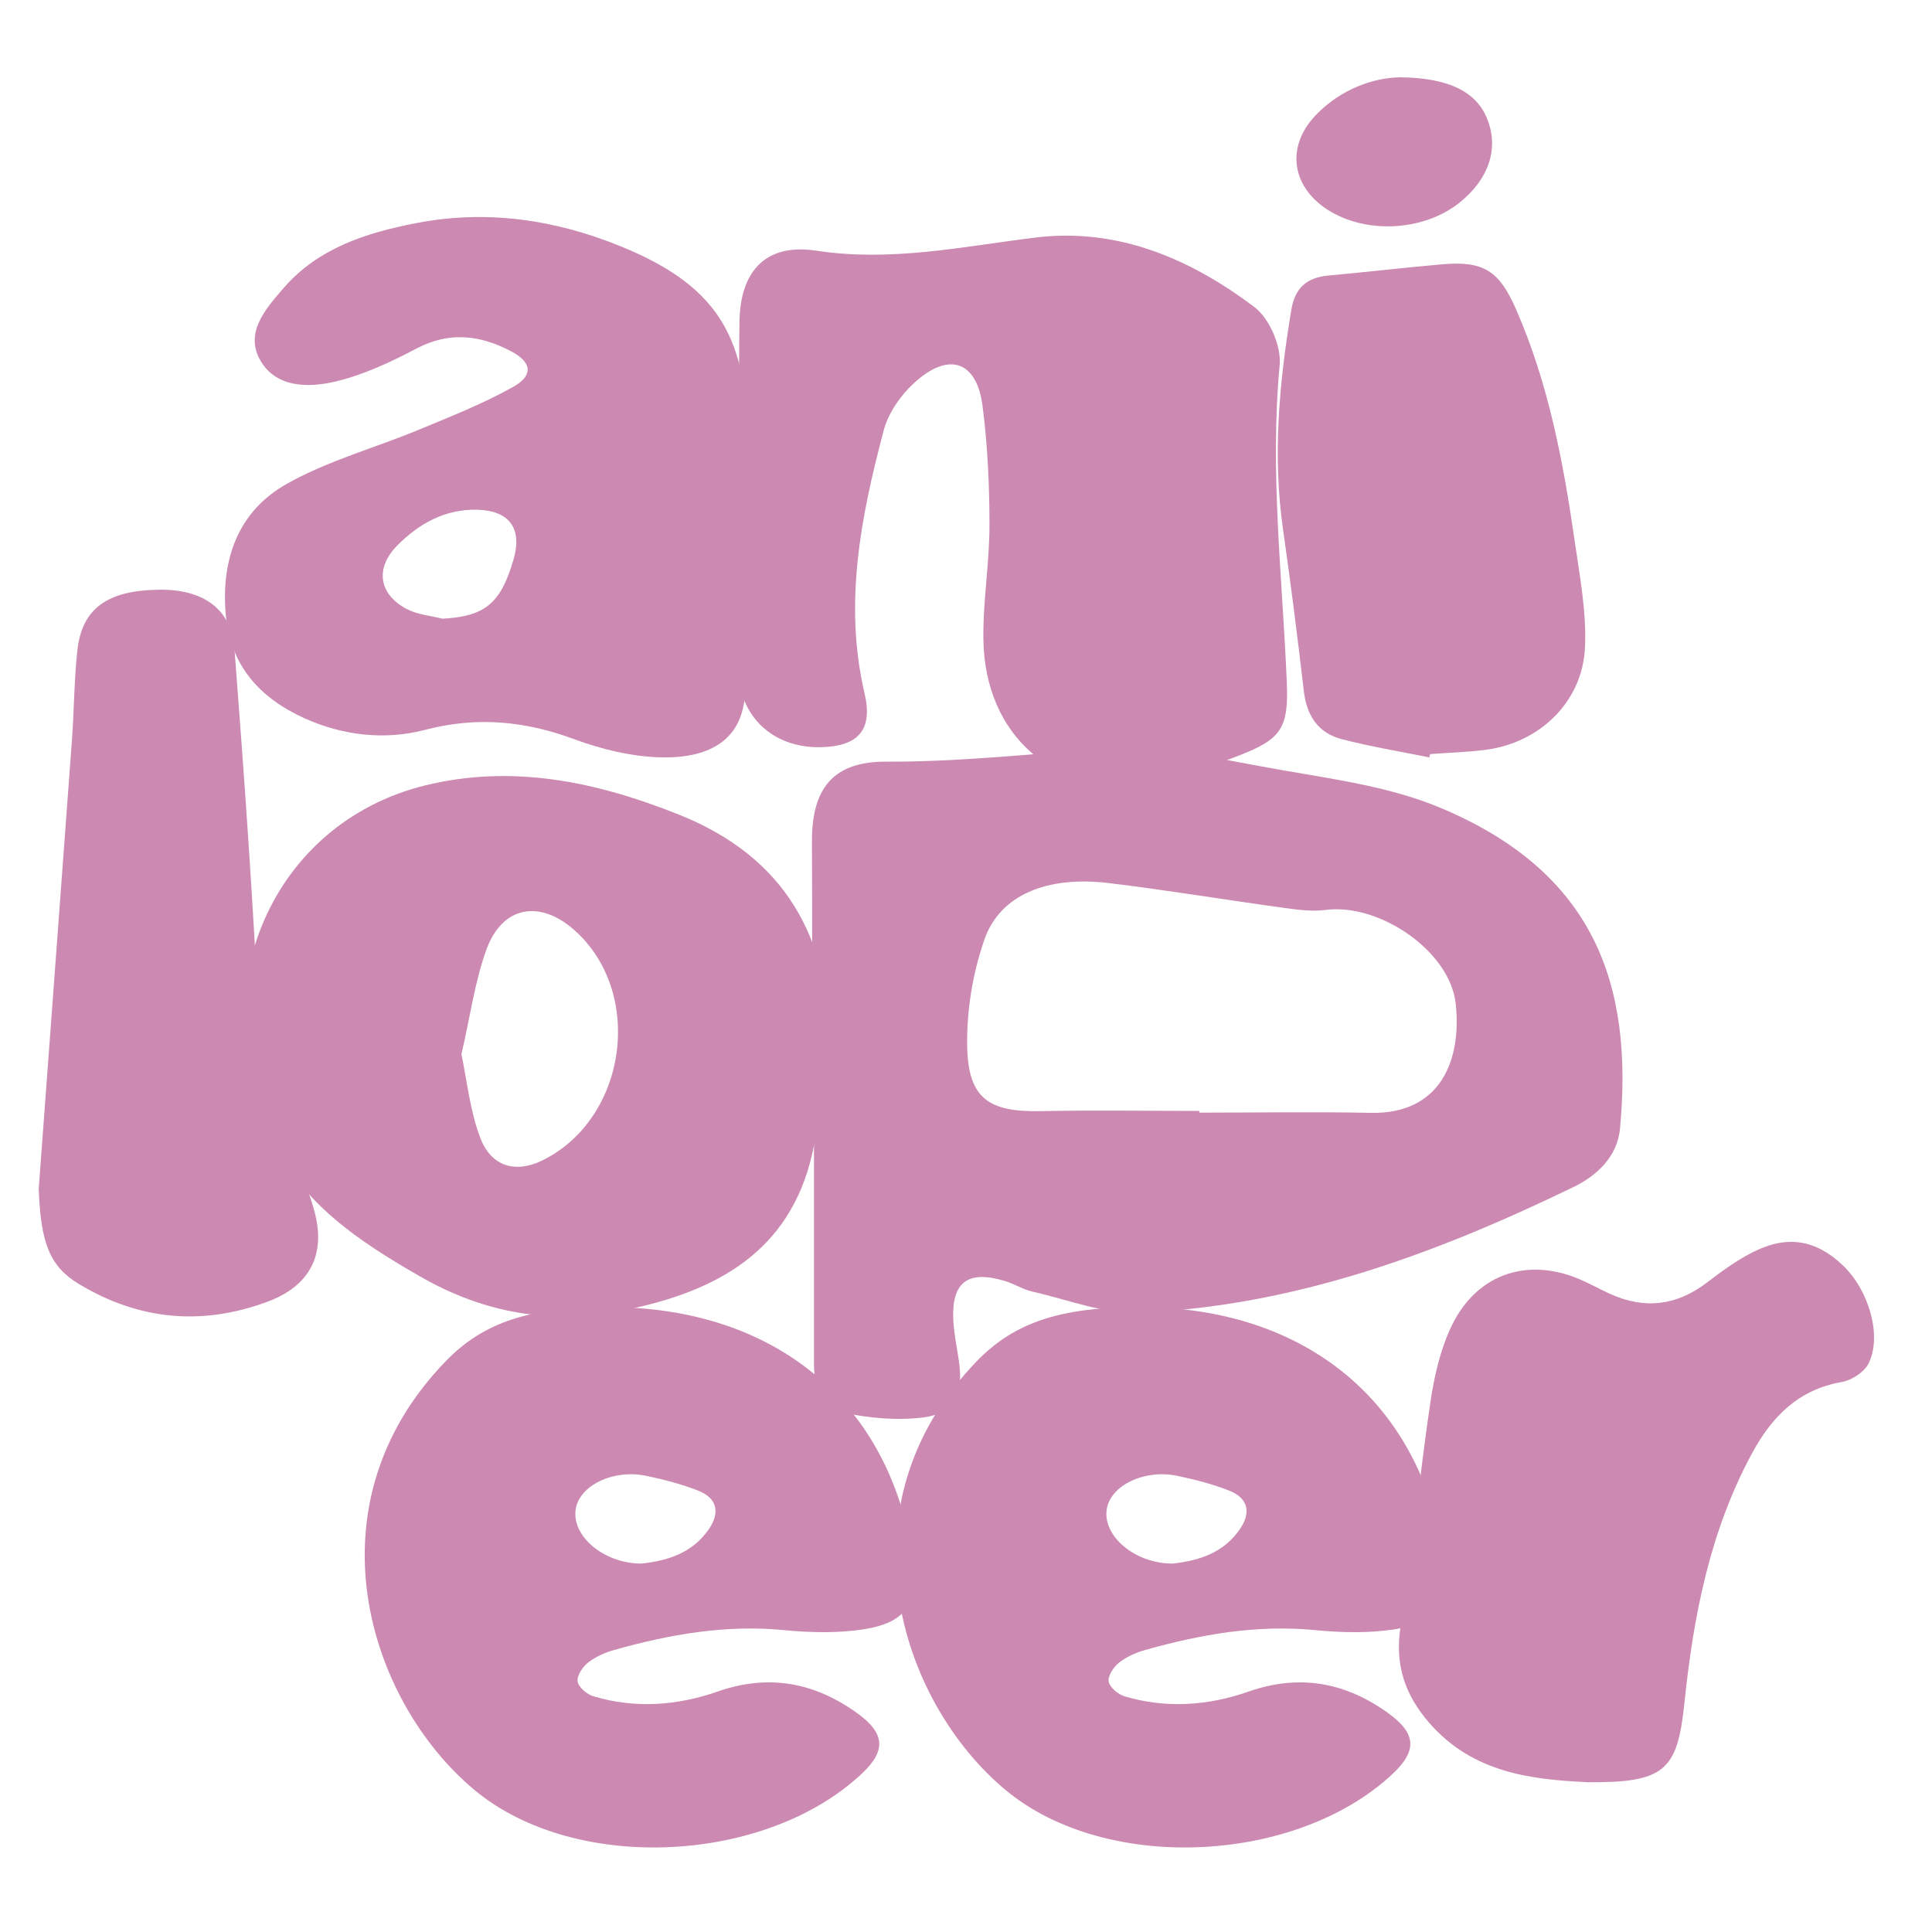
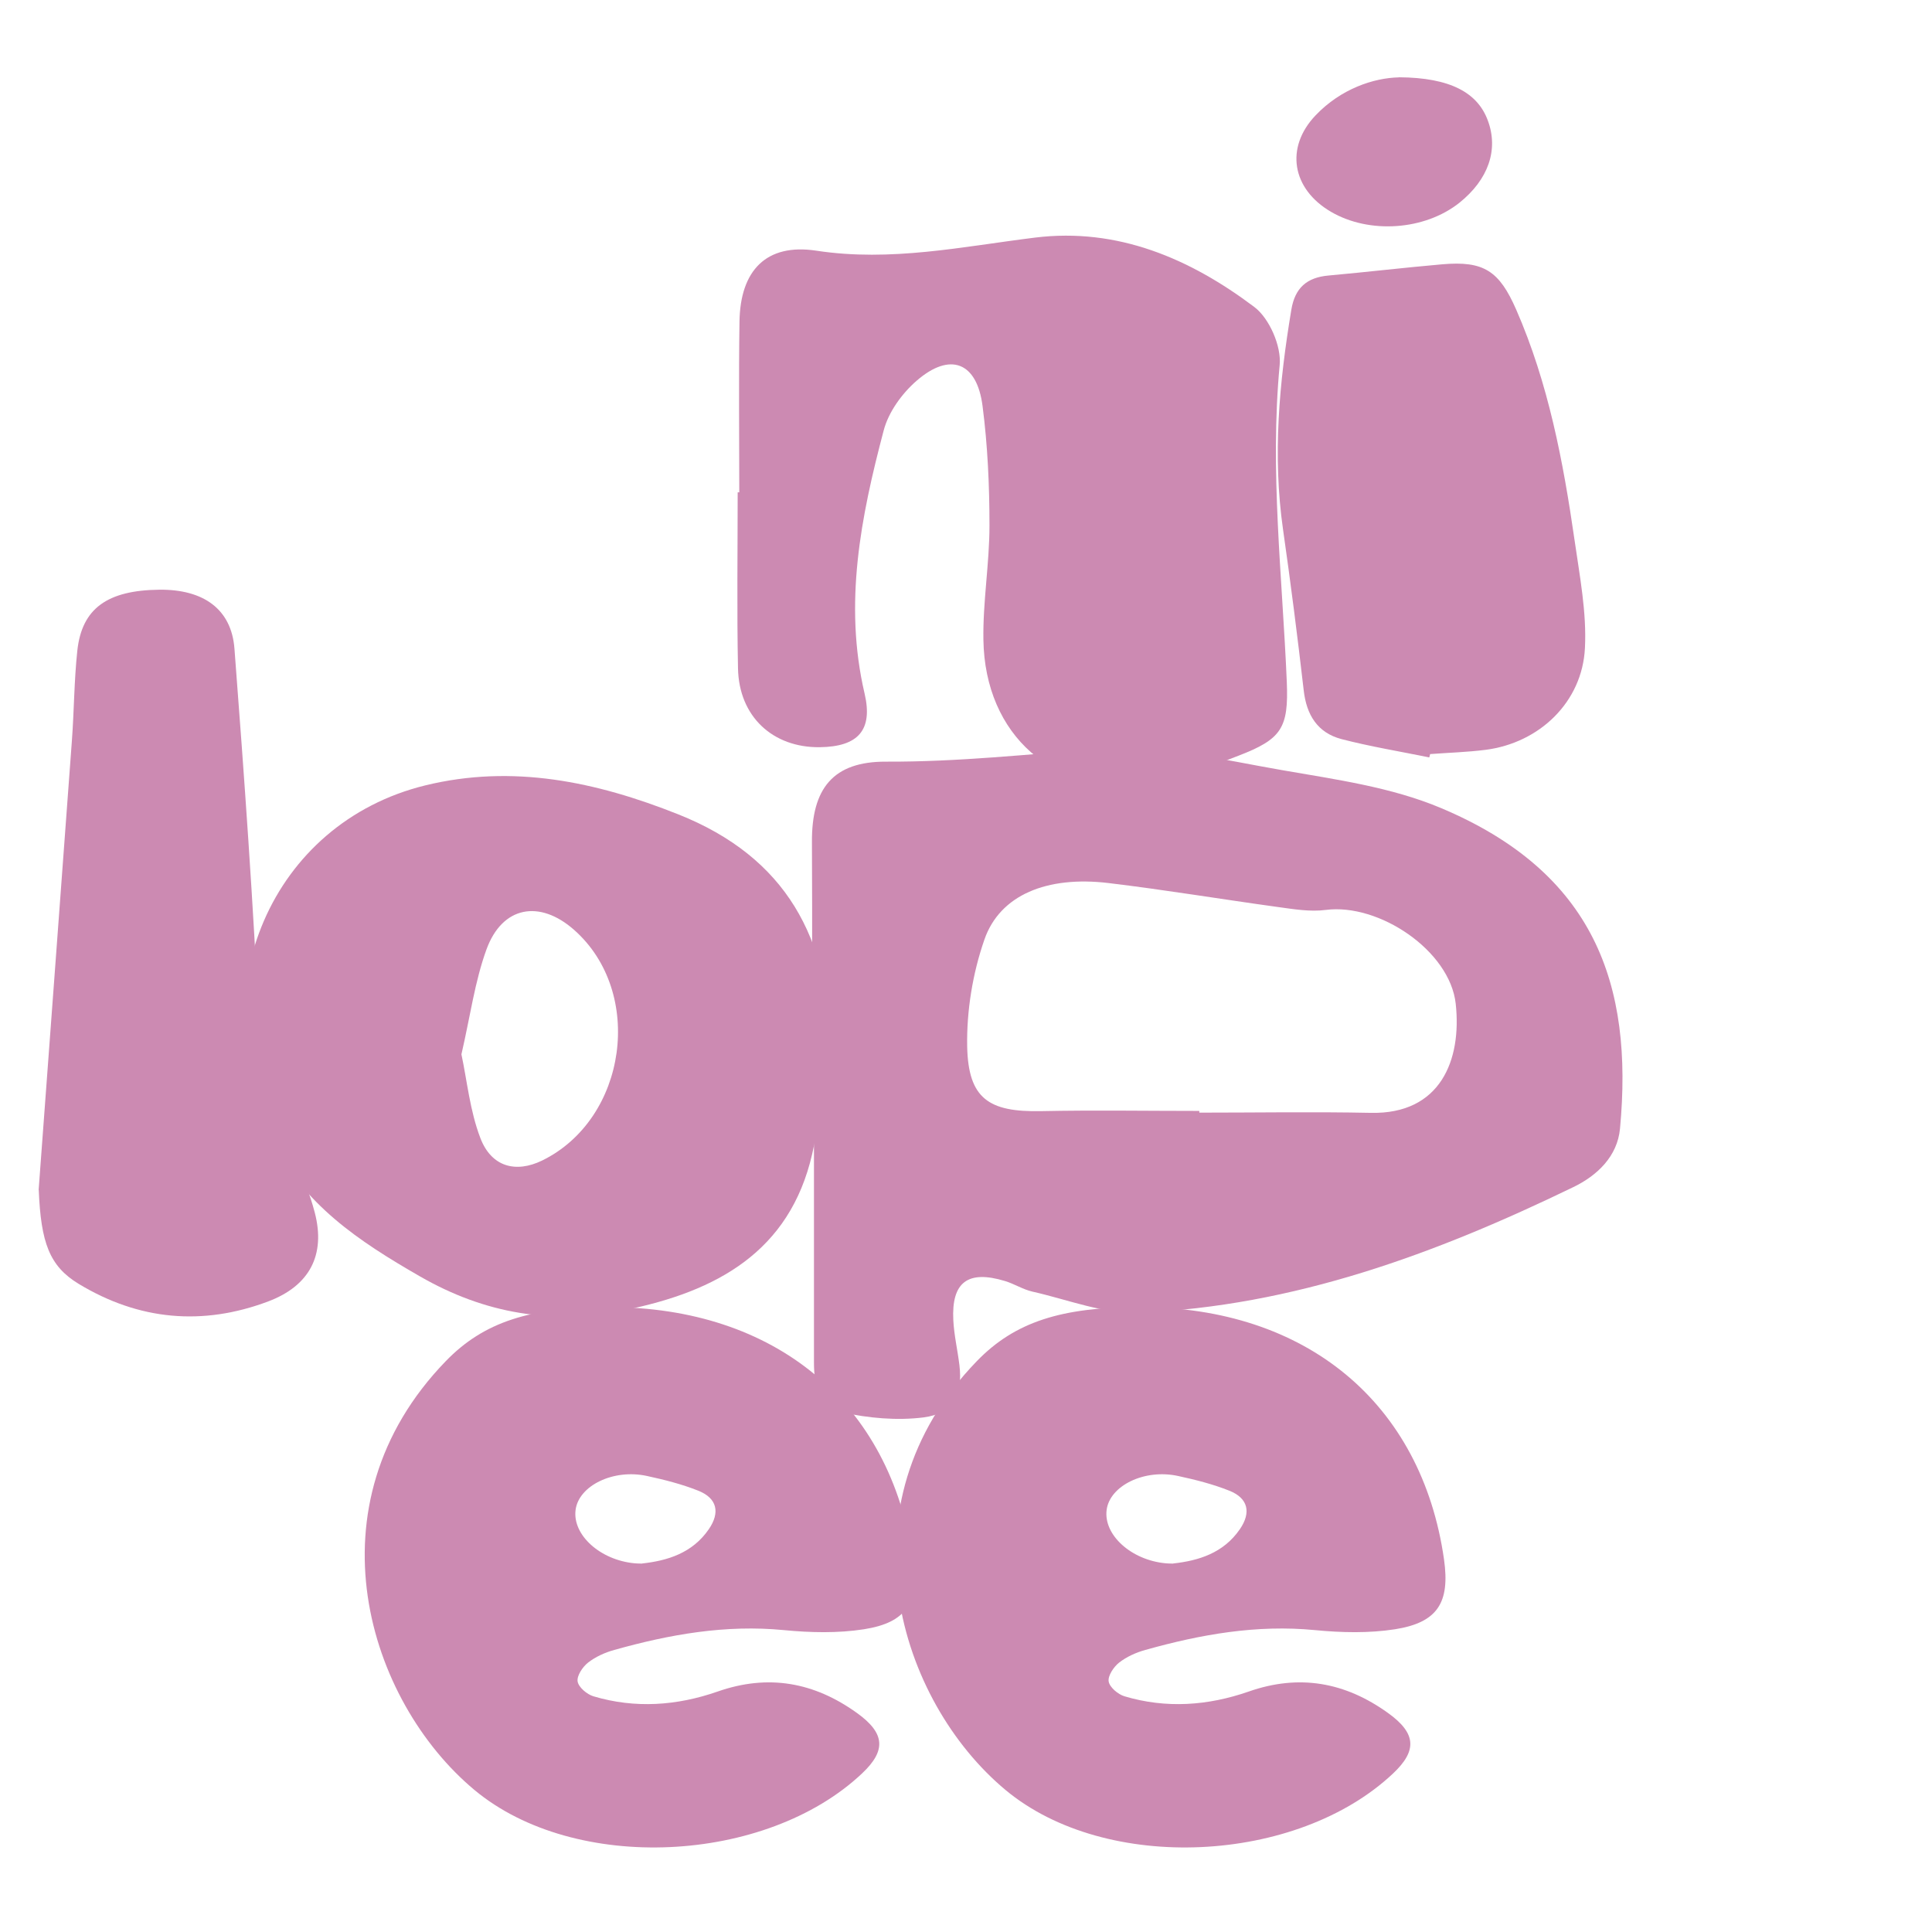
<svg xmlns="http://www.w3.org/2000/svg" width="100" height="100" viewBox="0 0 100 100" fill="none">
  <path d="M42.031 56.785C42.031 52.386 42.048 47.981 42.026 43.582C42.009 40.804 43.127 39.412 45.86 39.423C49.572 39.44 53.233 39.037 56.911 38.763C60.022 38.529 63.239 39.322 66.372 39.864C69.138 40.345 72.009 40.742 74.563 41.815C82.521 45.153 84.552 50.949 83.851 58.418C83.717 59.854 82.671 60.849 81.43 61.447C74.313 64.896 66.951 67.619 58.954 67.943C57.129 68.016 55.27 67.266 53.434 66.853C52.944 66.741 52.499 66.45 52.014 66.305C50.1 65.724 49.243 66.361 49.343 68.329C49.382 69.111 49.566 69.883 49.66 70.665C49.844 72.191 49.327 73.169 47.802 73.365C46.422 73.538 44.947 73.404 43.584 73.102C42.387 72.834 42.131 71.671 42.131 70.537C42.131 65.947 42.131 61.364 42.131 56.774C42.098 56.774 42.059 56.774 42.026 56.774L42.031 56.785ZM62.076 57.501V57.59C65.036 57.59 67.991 57.54 70.952 57.601C74.558 57.68 75.665 54.873 75.348 51.956C75.047 49.2 71.369 46.74 68.62 47.098C67.813 47.204 66.967 47.059 66.144 46.947C63.217 46.544 60.306 46.058 57.373 45.706C54.19 45.326 51.753 46.321 50.952 48.635C50.345 50.379 50.028 52.319 50.061 54.164C50.117 56.864 51.174 57.568 53.89 57.512C56.617 57.456 59.343 57.501 62.07 57.501H62.076Z" fill="#CC8AB2" />
  <path d="M38.265 25.478C38.265 22.534 38.232 19.585 38.276 16.641C38.315 13.997 39.664 12.581 42.257 12.976C46.117 13.564 49.811 12.764 53.572 12.298C57.85 11.77 61.599 13.386 64.925 15.891C65.701 16.475 66.329 17.919 66.236 18.891C65.718 24.384 66.373 29.827 66.604 35.292C66.704 37.686 66.335 38.258 64.094 39.119C62.563 39.708 60.994 40.346 59.392 40.563C54.568 41.224 50.978 38.053 50.901 33.12C50.868 31.149 51.215 29.177 51.215 27.2C51.215 25.139 51.122 23.062 50.857 21.018C50.566 18.735 49.172 18.202 47.438 19.713C46.684 20.368 45.984 21.334 45.737 22.29C44.558 26.75 43.661 31.243 44.751 35.898C45.197 37.808 44.399 38.647 42.439 38.675C39.999 38.708 38.248 37.086 38.199 34.598C38.138 31.56 38.182 28.522 38.182 25.483C38.21 25.483 38.237 25.483 38.265 25.483V25.478Z" fill="#CC8AB2" />
  <path d="M42.99 54.33C42.676 56.131 42.447 57.948 42.038 59.732C40.872 64.801 37.073 66.85 32.344 67.809C28.579 68.573 25.116 68.008 21.743 66.069C18.582 64.252 15.685 62.335 14.049 58.951C10.346 51.289 14.066 42.603 22.006 40.653C26.533 39.545 30.854 40.459 35.101 42.148C40.704 44.375 42.94 48.586 42.99 54.336V54.33ZM23.883 54.569C24.174 55.926 24.32 57.488 24.864 58.906C25.435 60.402 26.701 60.729 28.058 60.07C32.467 57.915 33.375 51.361 29.716 48.131C27.929 46.553 26.001 46.901 25.183 49.134C24.578 50.79 24.343 52.585 23.883 54.574V54.569Z" fill="#CC8AB2" />
-   <path d="M38.297 22.48C38.592 25.319 39.036 28.158 39.125 31.009C39.181 32.898 38.875 34.837 38.447 36.687C38.042 38.438 36.513 39.3 34.029 39.195C32.584 39.134 31.1 38.77 29.738 38.267C27.187 37.317 24.691 37.074 22.012 37.775C19.928 38.322 17.761 38.079 15.765 37.179C13.425 36.124 11.897 34.422 11.68 31.754C11.447 28.91 12.342 26.457 14.837 25.048C16.971 23.844 19.417 23.181 21.707 22.231C23.352 21.546 25.03 20.889 26.576 20.016C27.626 19.425 27.52 18.746 26.464 18.188C24.875 17.348 23.28 17.138 21.573 18.033C20.239 18.735 18.833 19.398 17.377 19.745C15.938 20.088 14.22 20.077 13.425 18.563C12.686 17.149 13.803 15.923 14.687 14.901C16.46 12.852 18.945 12.051 21.512 11.554C25.158 10.841 28.699 11.355 32.106 12.741C36.941 14.702 38.642 17.26 38.653 22.447L38.292 22.485L38.297 22.48ZM22.885 32.025C25.097 31.909 25.92 31.241 26.581 28.954C27.037 27.38 26.392 26.435 24.725 26.385C23.057 26.335 21.69 27.092 20.556 28.241C19.406 29.407 19.6 30.755 21.051 31.522C21.596 31.81 22.274 31.865 22.885 32.02V32.025Z" fill="#CC8AB2" />
  <path d="M31.508 67.655C40.123 67.655 46.102 72.616 47.255 80.721C47.567 82.939 46.932 83.981 44.72 84.33C43.366 84.541 41.945 84.507 40.574 84.374C37.56 84.081 34.662 84.596 31.798 85.4C31.313 85.533 30.823 85.755 30.433 86.06C30.154 86.281 29.848 86.742 29.898 87.035C29.948 87.335 30.383 87.701 30.717 87.8C32.873 88.444 35.035 88.288 37.136 87.557C39.761 86.636 42.14 87.069 44.358 88.665C45.806 89.707 45.885 90.6 44.62 91.792C39.649 96.482 29.759 96.986 24.554 92.646C19.049 88.055 15.834 77.927 23.072 70.454C25.045 68.414 27.468 67.655 31.503 67.655H31.508ZM33.236 80.926C34.54 80.782 35.838 80.394 36.691 79.147C37.281 78.287 37.12 77.545 36.139 77.157C35.292 76.819 34.389 76.591 33.492 76.397C31.753 76.015 29.954 76.896 29.792 78.154C29.625 79.446 31.063 80.749 32.84 80.915C32.929 80.926 33.024 80.926 33.236 80.932V80.926Z" fill="#CC8AB2" />
  <path d="M58.996 67.655C67.61 67.655 73.589 72.616 74.743 80.721C75.055 82.939 74.419 83.981 72.207 84.33C70.853 84.541 69.432 84.507 68.062 84.374C65.047 84.081 62.15 84.596 59.285 85.4C58.801 85.533 58.31 85.755 57.92 86.06C57.642 86.281 57.335 86.742 57.385 87.035C57.435 87.335 57.87 87.701 58.204 87.8C60.361 88.444 62.523 88.288 64.624 87.557C67.248 86.636 69.627 87.069 71.845 88.665C73.294 89.707 73.372 90.6 72.107 91.792C67.137 96.482 57.246 96.986 52.042 92.646C46.536 88.055 43.321 77.927 50.559 70.454C52.532 68.414 54.956 67.655 58.99 67.655H58.996ZM60.723 80.926C62.027 80.782 63.325 80.394 64.178 79.147C64.768 78.287 64.607 77.545 63.626 77.157C62.779 76.819 61.877 76.591 60.979 76.397C59.241 76.015 57.441 76.896 57.279 78.154C57.112 79.446 58.55 80.749 60.327 80.915C60.417 80.926 60.511 80.926 60.723 80.932V80.926Z" fill="#CC8AB2" />
-   <path d="M82.105 92.242C79.334 92.108 76.244 91.789 73.977 89.174C72.723 87.73 72.18 86.168 72.493 84.186C73.109 80.34 73.462 76.46 74.033 72.603C74.234 71.248 74.548 69.843 75.141 68.617C76.473 65.862 79.194 65.022 81.965 66.304C82.429 66.517 82.877 66.763 83.347 66.976C85.122 67.777 86.767 67.586 88.329 66.4C89.102 65.812 89.897 65.224 90.764 64.793C92.516 63.914 93.994 64.177 95.371 65.481C96.731 66.763 97.431 69.148 96.715 70.576C96.491 71.024 95.841 71.444 95.326 71.533C93.087 71.925 91.716 73.325 90.697 75.2C88.508 79.237 87.652 83.632 87.187 88.133C86.823 91.688 86.141 92.281 82.105 92.248V92.242Z" fill="#CC8AB2" />
  <path d="M2 61.589C2.571 53.842 3.154 46.101 3.72 38.354C3.836 36.794 3.836 35.224 4.003 33.67C4.241 31.489 5.562 30.551 8.253 30.523C10.527 30.501 11.981 31.522 12.136 33.581C12.641 40.185 13.118 46.789 13.423 53.404C13.534 55.768 13.956 57.927 15.16 59.969C15.665 60.823 16.037 61.794 16.292 62.76C16.863 64.952 16.031 66.55 13.884 67.361C10.483 68.642 7.182 68.337 4.069 66.451C2.56 65.535 2.117 64.32 2.006 61.595L2 61.589Z" fill="#CC8AB2" />
  <path d="M73.975 39.203C72.458 38.893 70.931 38.644 69.436 38.256C68.195 37.929 67.622 37.005 67.479 35.725C67.159 32.945 66.806 30.171 66.409 27.402C65.863 23.581 66.21 19.804 66.839 16.033C67.026 14.898 67.644 14.361 68.763 14.261C70.727 14.084 72.69 13.851 74.653 13.68C76.814 13.491 77.603 14.034 78.474 16.016C80.145 19.837 80.912 23.886 81.501 27.972C81.766 29.822 82.13 31.699 82.036 33.543C81.898 36.34 79.682 38.45 76.903 38.81C75.949 38.932 74.984 38.959 74.024 39.031C74.008 39.087 73.996 39.148 73.98 39.203H73.975Z" fill="#CC8AB2" />
  <path d="M72.405 4C75.071 4.016 76.475 4.8 77.006 6.227C77.577 7.746 77.04 9.292 75.539 10.494C73.747 11.922 70.881 12.126 68.888 10.961C66.862 9.775 66.508 7.633 68.095 5.97C69.402 4.596 71.103 4.032 72.405 4.005V4Z" fill="#CC8AB2" />
</svg>